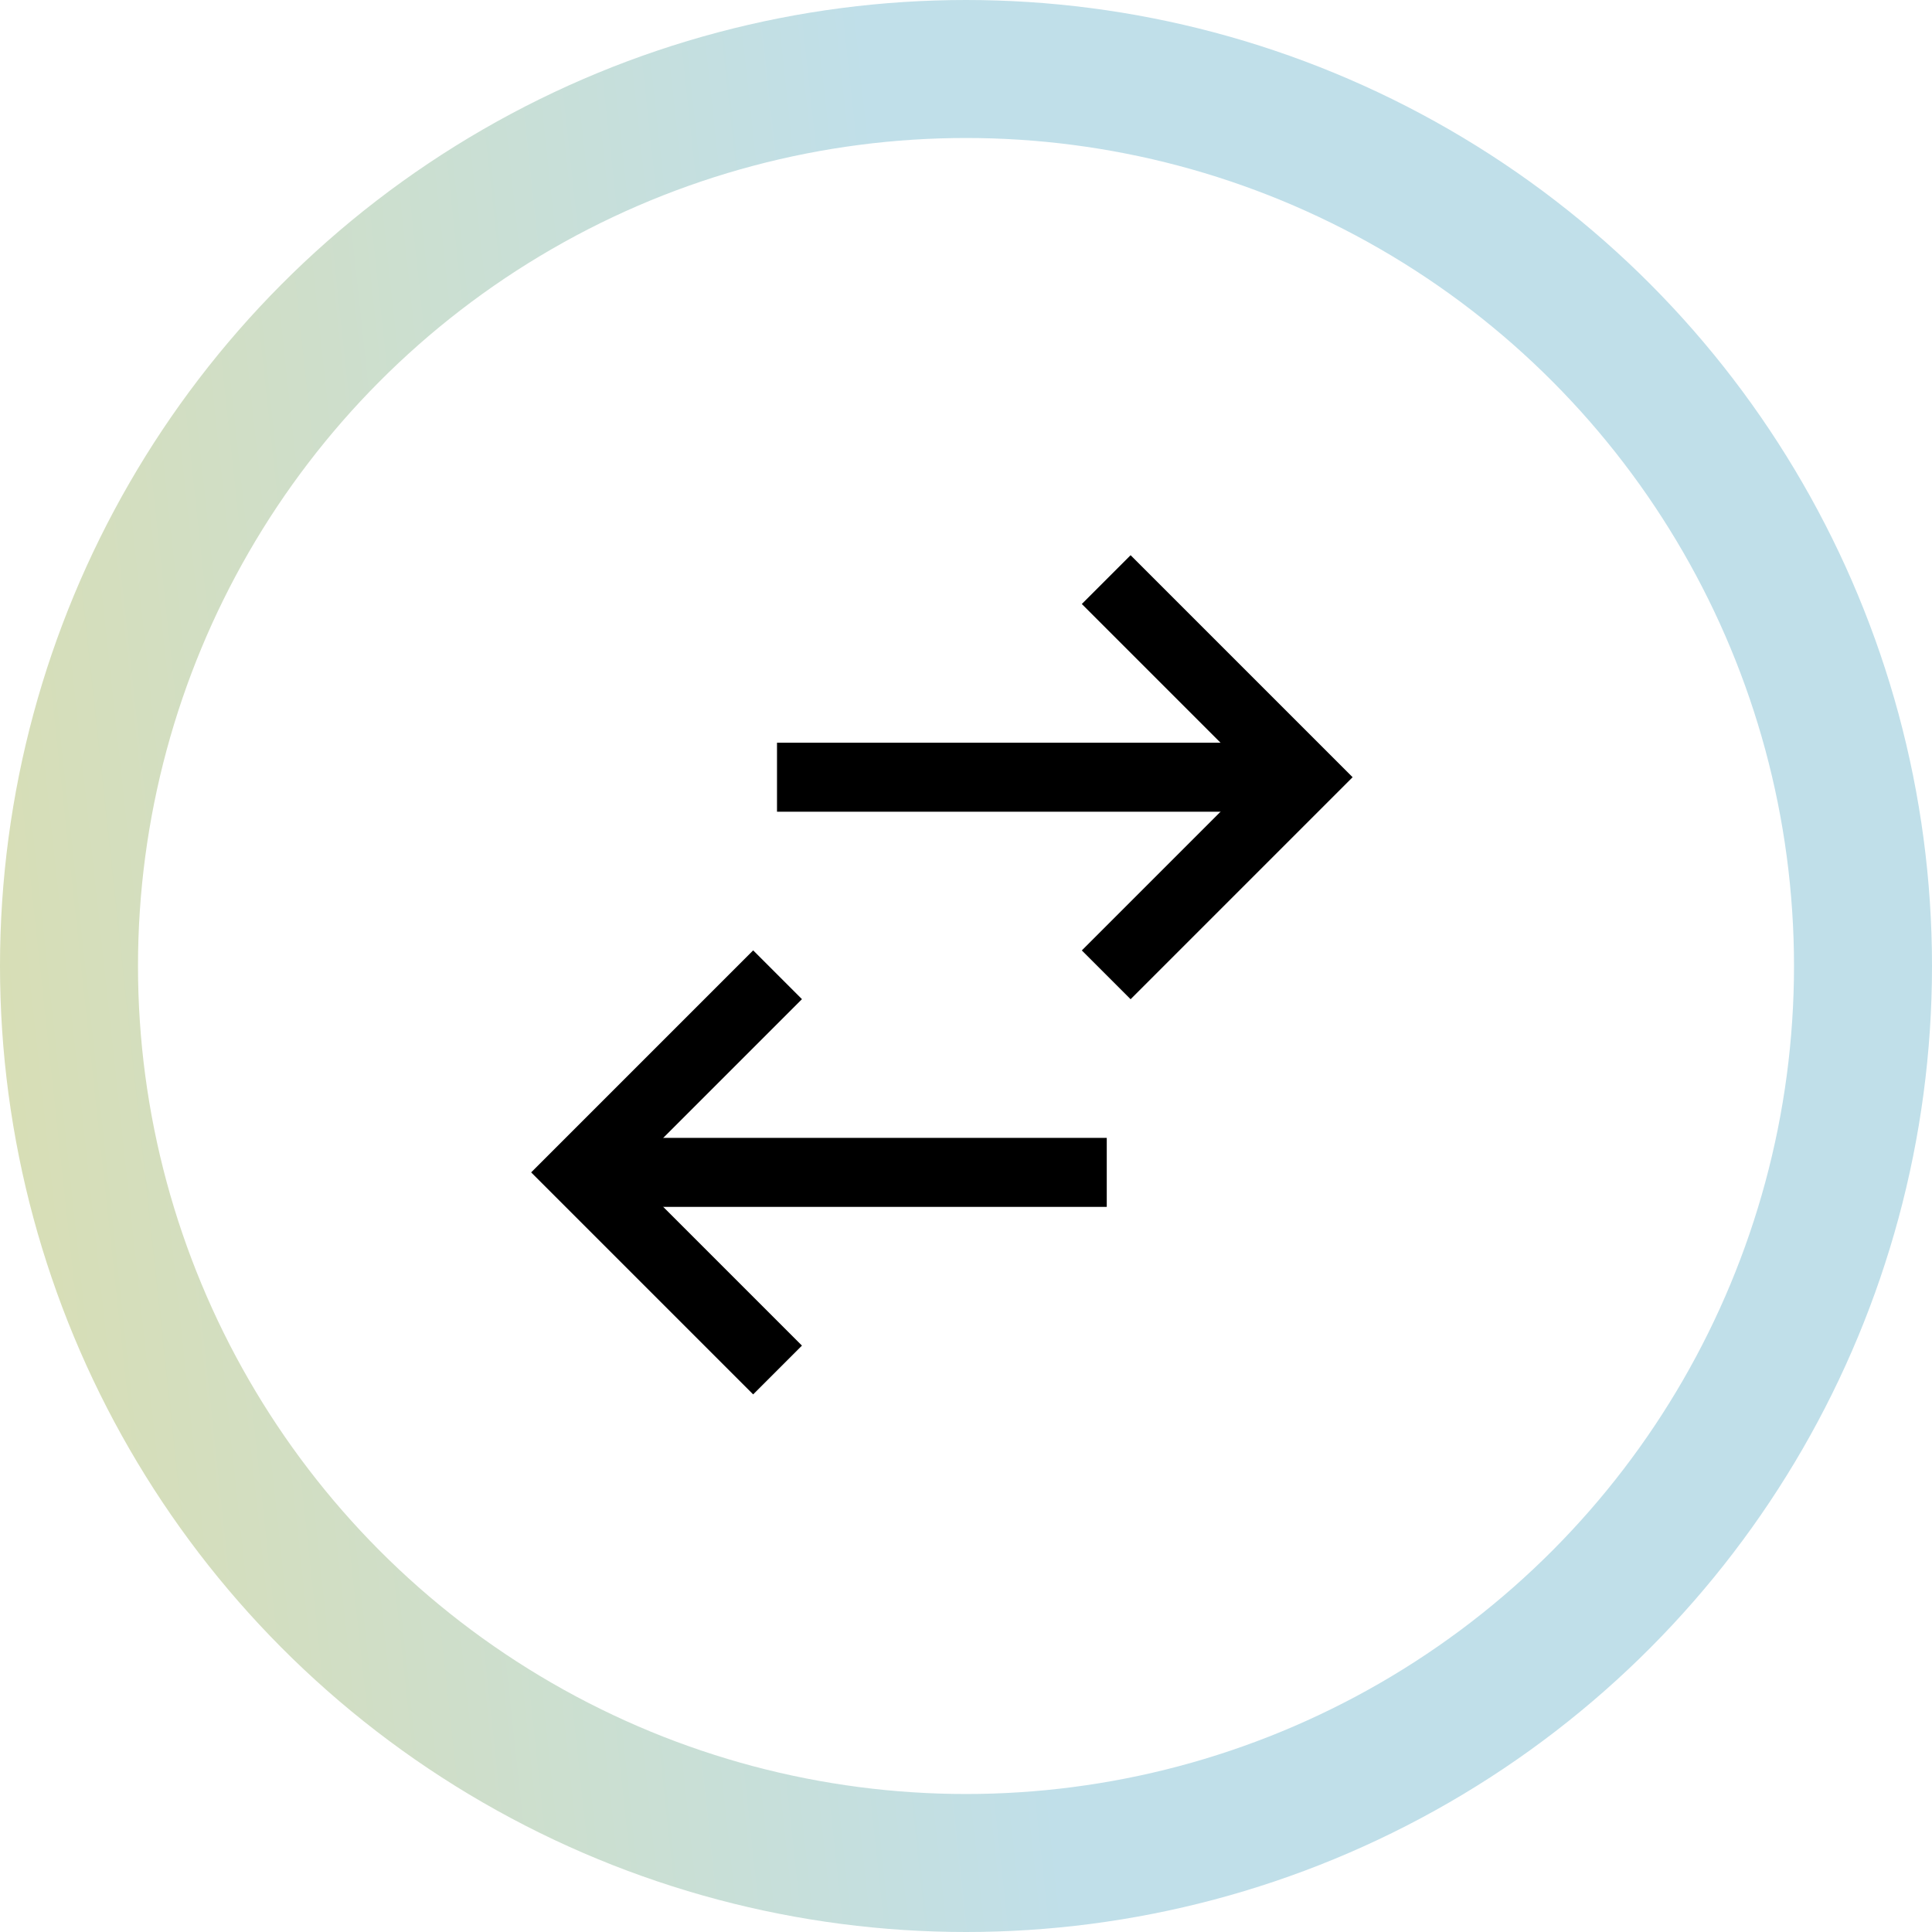
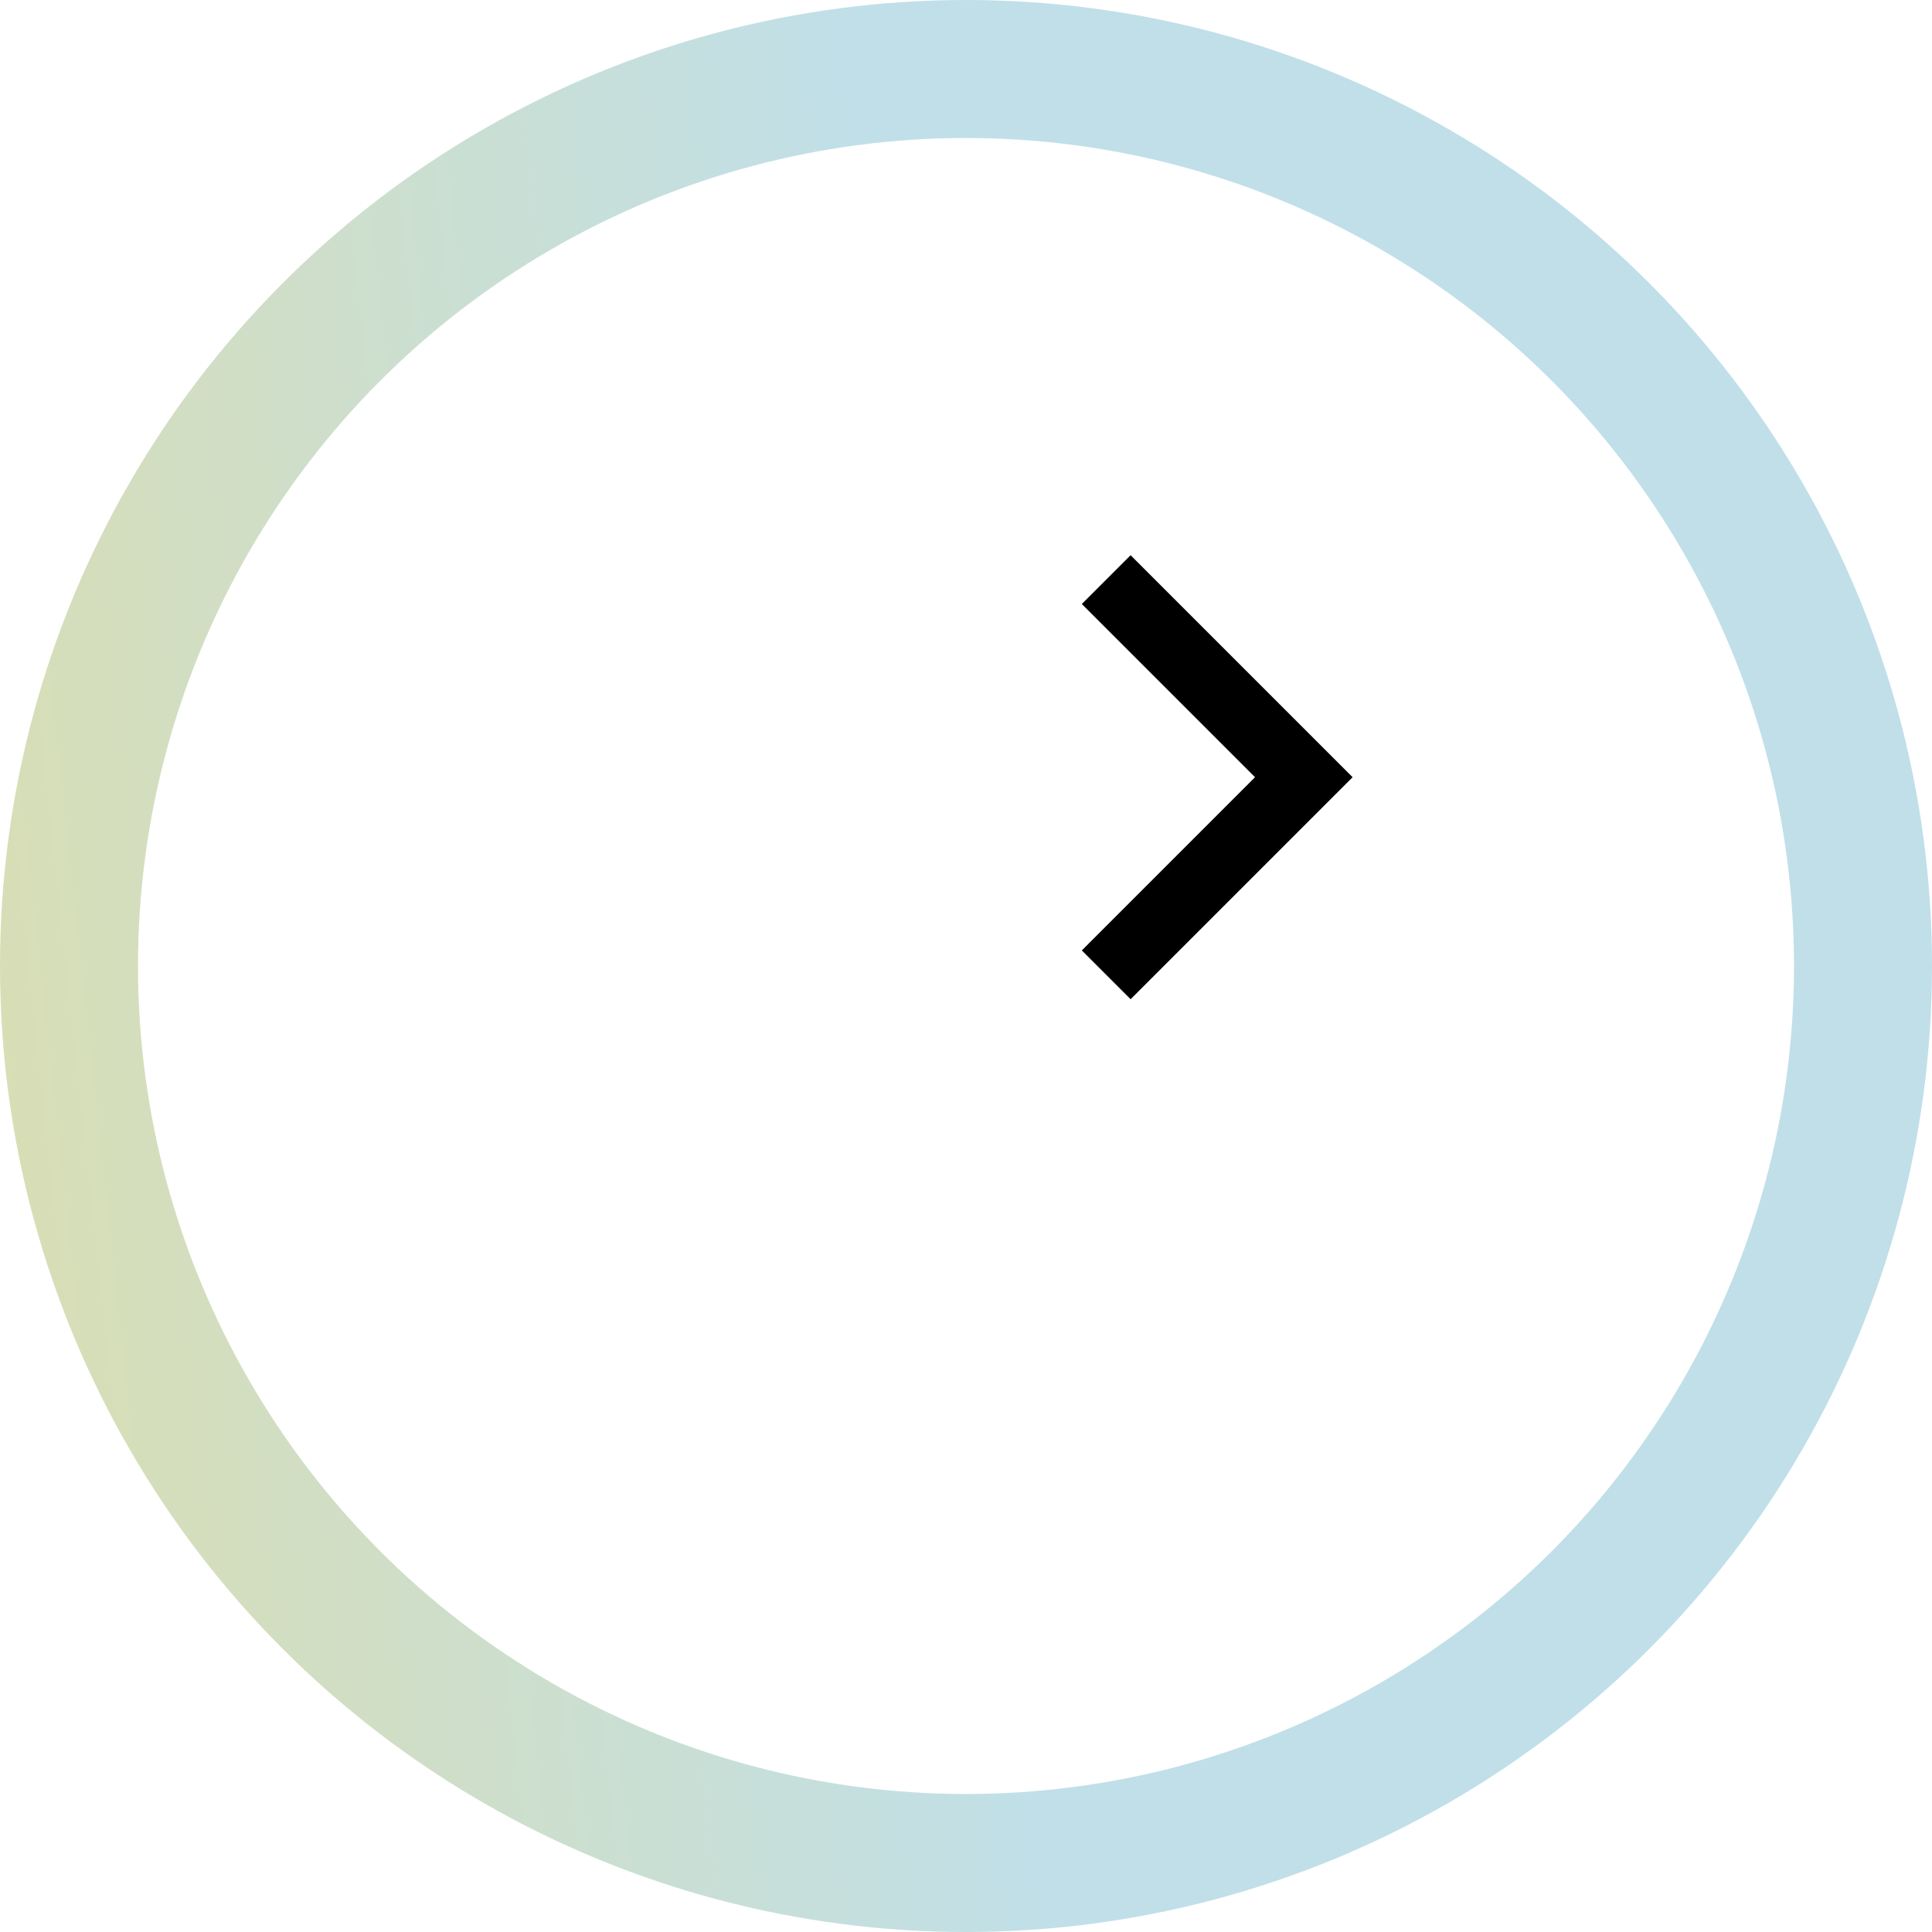
<svg xmlns="http://www.w3.org/2000/svg" width="28" height="28" viewBox="0 0 28 28" fill="none">
  <circle r="13" transform="matrix(-1 0 0 1 14 14)" stroke="url(#paint0_linear_957_11971)" stroke-width="2" />
-   <path d="M11.269 14.127L8.405 16.991L11.269 19.855" stroke="black" />
-   <path d="M8.404 16.991H16.04" stroke="black" />
  <path d="M16.032 8.4L18.896 11.264L16.032 14.128" stroke="black" />
-   <path d="M18.897 11.264H11.261" stroke="black" />
  <defs>
    <linearGradient id="paint0_linear_957_11971" x1="0" y1="0" x2="30.663" y2="3.306" gradientUnits="userSpaceOnUse">
      <stop stop-color="#C0DFE9" />
      <stop offset="1" stop-color="#F4DD78" />
    </linearGradient>
  </defs>
</svg>